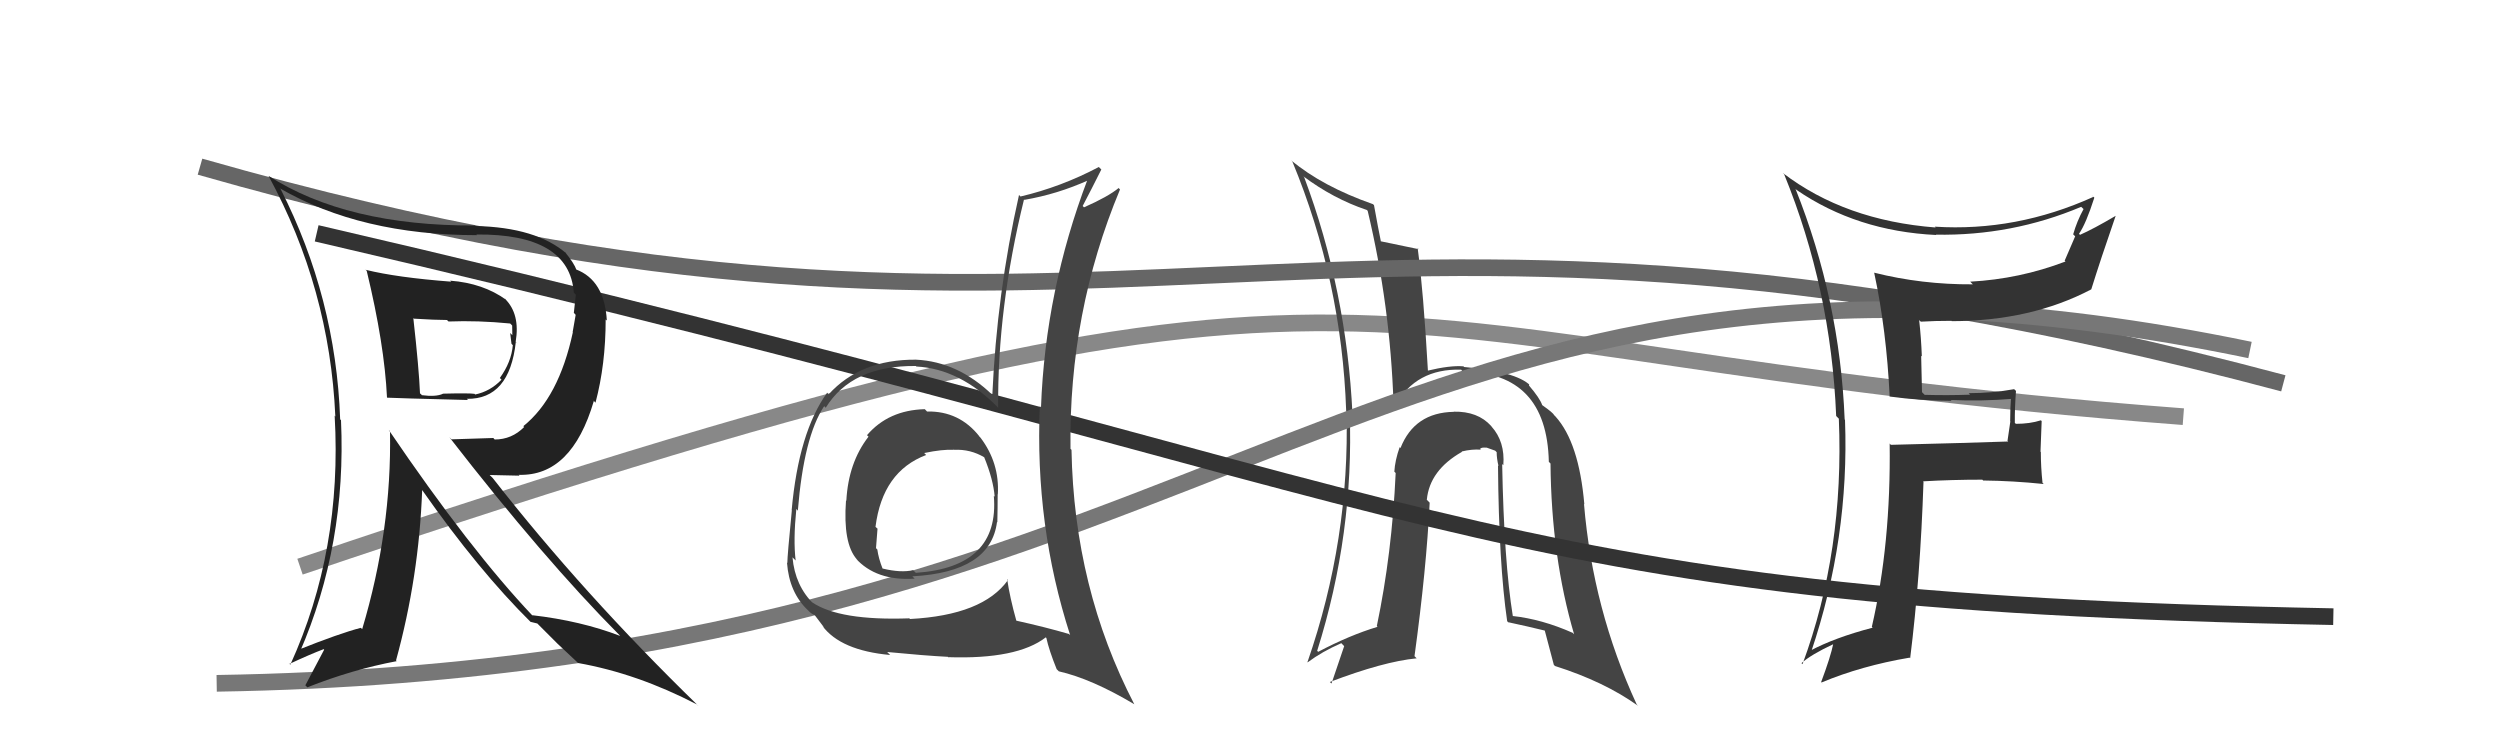
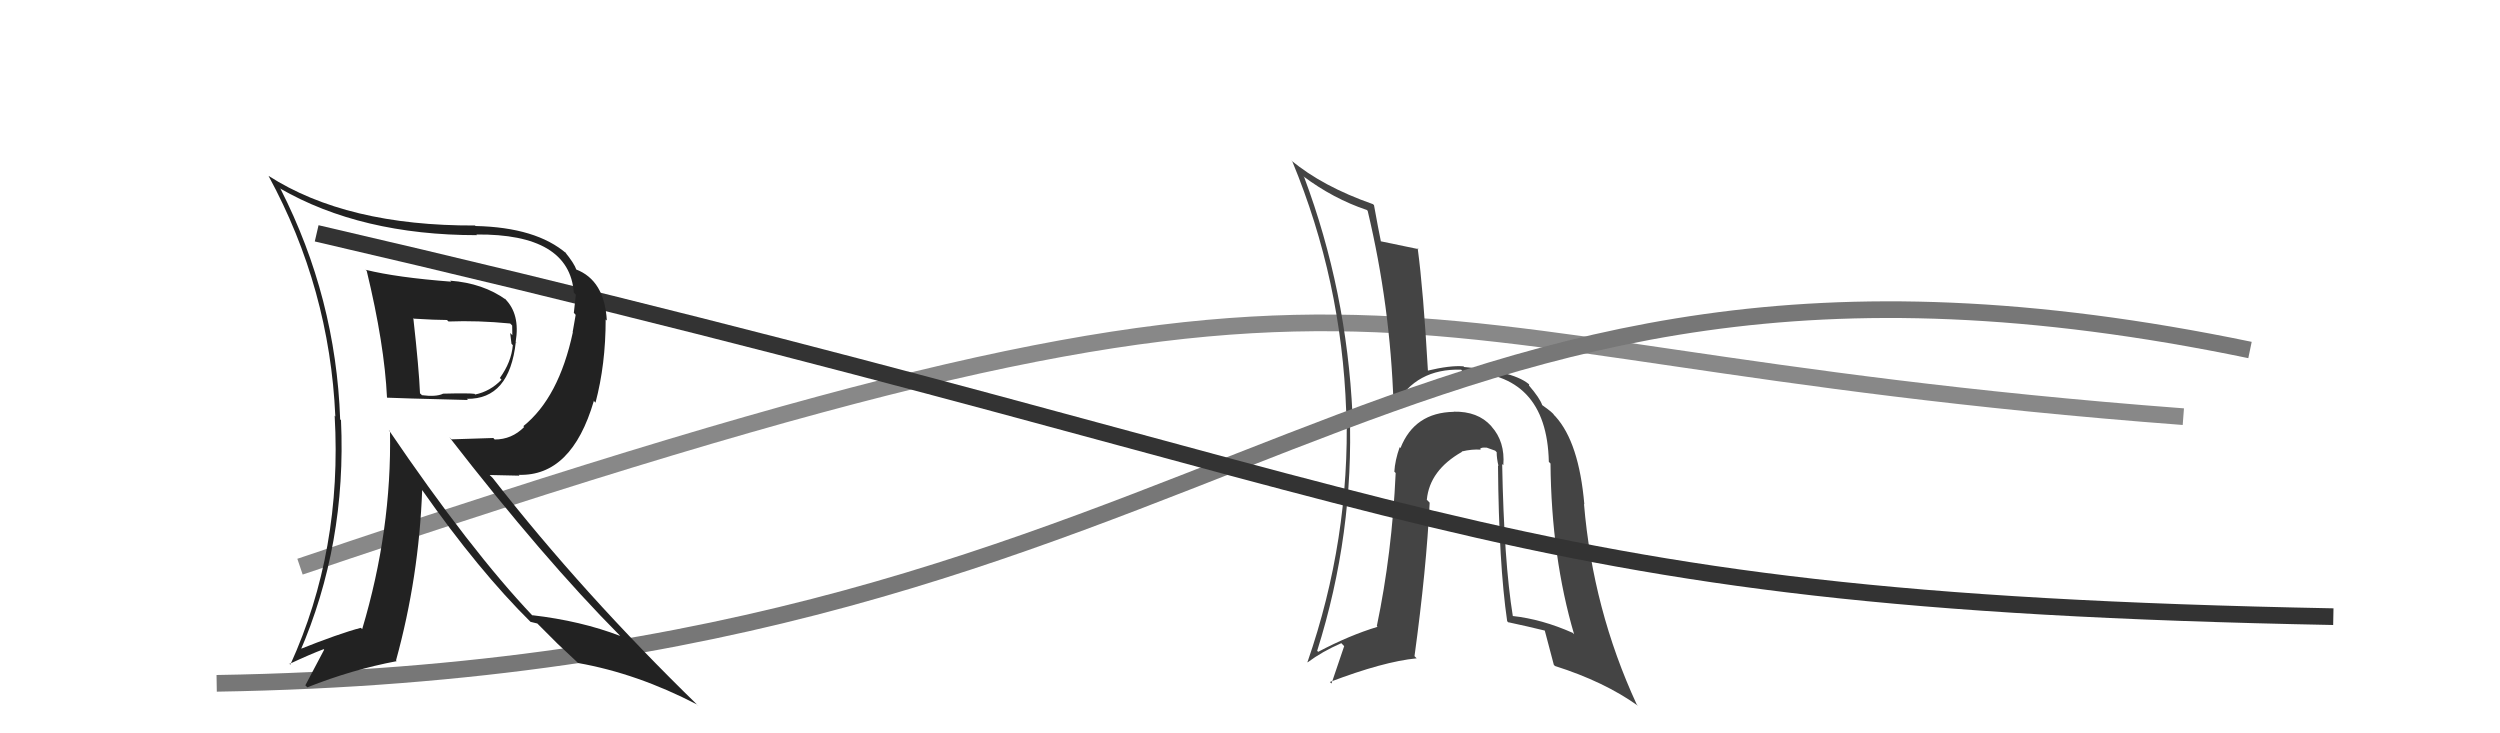
<svg xmlns="http://www.w3.org/2000/svg" width="150" height="44" viewBox="0,0,150,44">
  <path d="M18 34 C86 11,78 21,131 25" stroke="#888" fill="none" />
  <path fill="#444" d="M90.17 27.88L90.10 27.82L90.20 27.91Q90.31 26.50 89.49 25.59L89.50 25.60L89.47 25.56Q88.67 24.67 87.22 24.70L87.10 24.58L87.23 24.71Q84.87 24.75 84.03 26.88L83.99 26.84L83.98 26.83Q83.70 27.62 83.66 28.30L83.70 28.34L83.74 28.38Q83.52 33.22 82.61 37.56L82.62 37.57L82.65 37.61Q80.96 38.12 79.09 39.11L78.95 38.97L79.03 39.05Q81.25 32.02 80.98 24.71L81.10 24.83L81.15 24.87Q80.80 17.44 78.25 10.63L78.27 10.65L78.19 10.57Q79.99 11.92 82.01 12.60L82.04 12.63L82.06 12.65Q83.42 18.35 83.61 24.21L83.58 24.18L83.72 24.32Q84.96 22.10 87.67 22.18L87.75 22.27L87.78 22.30Q92.81 22.34 92.93 27.71L92.94 27.72L93.03 27.81Q93.08 33.42 94.45 38.07L94.46 38.07L94.36 37.97Q92.51 37.15 90.76 36.96L90.89 37.09L90.77 36.97Q90.24 33.70 90.13 27.84ZM90.55 37.40L90.59 37.44L90.48 37.33Q91.65 37.58 92.75 37.85L92.60 37.70L92.67 37.77Q92.70 37.91 93.23 39.89L93.24 39.90L93.30 39.96Q96.26 40.90 98.27 42.34L98.29 42.36L98.20 42.26Q95.57 36.56 95.04 30.24L94.98 30.18L95.06 30.26Q94.74 26.55 93.33 24.99L93.19 24.85L93.24 24.90Q93.19 24.77 92.55 24.32L92.50 24.27L92.53 24.30Q92.39 23.89 91.74 23.13L91.74 23.13L91.74 23.05L91.82 23.13Q90.97 22.29 87.85 22.02L87.77 21.94L87.81 21.98Q87.02 21.91 85.61 22.25L85.66 22.30L85.68 22.32Q85.40 17.40 85.06 14.89L85.10 14.93L85.12 14.95Q84.29 14.77 82.81 14.47L82.81 14.46L82.86 14.52Q82.71 13.80 82.44 12.31L82.43 12.30L82.38 12.25Q79.33 11.18 77.46 9.61L77.58 9.73L77.54 9.69Q80.50 16.84 80.77 24.65L80.66 24.53L80.79 24.67Q81.00 32.37 78.45 39.72L78.41 39.69L78.46 39.74Q79.33 39.09 80.48 38.59L80.65 38.77L79.89 41.01L79.79 40.92Q83.02 39.69 85.00 39.50L84.96 39.46L84.87 39.37Q85.59 34.11 85.78 30.16L85.60 29.98L85.61 29.98Q85.78 28.21 87.72 27.11L87.74 27.13L87.70 27.09Q88.31 26.94 88.85 26.98L88.72 26.85L88.81 26.94Q88.85 26.83 89.19 26.86L89.18 26.85L89.71 27.04L89.80 27.13Q89.80 27.51 89.91 27.96L89.86 27.91L89.88 27.93Q89.93 33.85 90.43 37.27Z" />
-   <path d="M12 10 C68 26,77 7,137 23" stroke="#666" fill="none" />
  <path d="M13 41 C75 40,82 10,135 21" stroke="#777" fill="none" />
-   <path fill="#333" d="M113.32 23.74L113.38 23.79L113.37 23.79Q115.27 24.05 117.10 24.05L117.08 24.03L117.05 24.00Q118.92 24.08 120.74 23.93L120.73 23.92L120.66 23.84Q120.61 24.55 120.61 25.27L120.62 25.29L120.45 26.45L120.49 26.49Q118.21 26.57 113.45 26.69L113.35 26.58L113.38 26.61Q113.46 32.63 112.31 37.61L112.34 37.64L112.36 37.66Q110.07 38.26 108.58 39.06L108.61 39.08L108.66 39.14Q110.97 32.31 110.70 25.19L110.58 25.07L110.68 25.17Q110.39 17.99 107.73 11.33L107.78 11.38L107.80 11.40Q111.41 13.87 116.17 14.10L116.10 14.02L116.15 14.08Q120.72 14.16 124.87 12.41L125.01 12.54L125.01 12.55Q124.62 13.26 124.39 14.06L124.51 14.18L123.88 15.64L123.93 15.69Q121.18 16.74 118.21 16.90L118.20 16.89L118.37 17.06Q115.31 17.08 112.45 16.36L112.44 16.34L112.45 16.36Q113.19 19.80 113.38 23.80ZM125.50 11.70L125.58 11.79L125.61 11.81Q120.97 13.91 116.09 13.60L116.04 13.55L116.14 13.65Q110.70 13.23 106.97 10.38L107.15 10.56L107.05 10.46Q109.86 17.35 110.17 24.96L110.24 25.03L110.33 25.12Q110.66 33.07 108.15 39.85L107.99 39.69L108.09 39.79Q108.65 39.28 110.02 38.64L110.05 38.66L110.00 38.61Q109.84 39.40 109.27 40.92L109.40 41.06L109.29 40.95Q111.68 39.95 114.57 39.46L114.58 39.46L114.61 39.49Q115.22 34.62 115.41 28.91L115.32 28.82L115.38 28.88Q117.11 28.78 118.94 28.78L119.01 28.85L118.99 28.83Q120.79 28.85 122.62 29.04L122.50 28.91L122.55 28.96Q122.45 28.03 122.45 27.12L122.43 27.10L122.50 25.26L122.45 25.22Q121.79 25.43 120.95 25.43L120.96 25.44L120.89 25.37Q120.88 24.48 120.96 23.45L120.91 23.41L120.85 23.35Q119.53 23.59 118.12 23.59L118.19 23.66L118.21 23.68Q116.85 23.73 115.48 23.69L115.32 23.53L115.27 21.35L115.31 21.38Q115.27 20.28 115.15 19.21L115.11 19.17L115.25 19.30Q116.10 19.25 117.09 19.25L117.23 19.39L117.11 19.27Q121.87 19.26 125.48 17.36L125.47 17.35L125.48 17.35Q126.03 15.58 126.94 12.95L126.99 13.00L126.94 12.95Q125.60 13.74 124.80 14.09L124.80 14.09L124.74 14.03Q125.16 13.42 125.66 11.86Z" />
  <path d="M19 14 C88 30,88 36,140 37" stroke="#333" fill="none" />
-   <path fill="#444" d="M55.55 24.61L55.58 24.65L55.49 24.55Q53.30 24.61 52.02 26.11L52.12 26.21L52.11 26.20Q50.90 27.76 50.78 30.05L50.63 29.90L50.76 30.03Q50.57 32.61 51.41 33.56L51.49 33.65L51.32 33.48Q52.56 34.87 54.88 34.72L54.79 34.63L54.74 34.58Q59.44 34.33 59.82 31.32L59.77 31.27L59.84 31.34Q59.86 30.45 59.86 29.65L59.89 29.68L59.87 29.66Q59.98 27.78 58.83 26.26L58.72 26.15L58.77 26.19Q57.56 24.65 55.62 24.69ZM60.49 34.81L60.34 34.66L60.48 34.80Q58.98 36.91 54.60 37.14L54.59 37.13L54.56 37.10Q50.37 37.25 48.73 36.14L48.71 36.13L48.84 36.26Q47.70 35.15 47.55 33.44L47.59 33.48L47.74 33.63Q47.59 32.41 47.78 30.54L47.86 30.63L47.87 30.64Q48.23 26.20 49.45 24.37L49.53 24.45L49.54 24.47Q51.11 21.92 54.95 21.96L54.90 21.91L54.98 21.99Q57.60 22.13 59.88 24.45L59.72 24.29L59.89 24.46Q59.84 18.48 61.44 11.97L61.49 12.01L61.47 11.99Q63.45 11.65 65.31 10.81L65.28 10.78L65.26 10.75Q62.72 17.43 62.46 24.44L62.31 24.30L62.39 24.37Q62.08 31.52 64.21 38.11L64.13 38.03L64.14 38.04Q62.70 37.62 60.98 37.24L60.89 37.15L60.98 37.24Q60.59 35.85 60.43 34.75ZM63.52 40.27L63.35 40.10L63.53 40.28Q65.50 40.73 68.05 42.25L68.01 42.22L68.06 42.26Q64.44 35.29 64.29 26.99L64.14 26.84L64.23 26.93Q64.12 18.75 67.20 11.37L67.09 11.25L67.12 11.28Q66.49 11.80 65.04 12.44L64.95 12.35L64.96 12.36Q65.47 11.39 66.08 10.17L65.98 10.07L65.93 10.02Q63.66 11.22 61.23 11.79L61.13 11.69L61.14 11.70Q59.81 17.60 59.54 23.69L59.55 23.70L59.54 23.69Q57.47 21.70 54.96 21.58L54.93 21.56L54.95 21.58Q51.63 21.56 49.72 23.66L49.58 23.51L49.63 23.56Q47.92 25.93 47.50 30.61L47.55 30.66L47.51 30.62Q47.24 33.36 47.24 33.78L47.27 33.81L47.22 33.76Q47.35 35.56 48.49 36.63L48.39 36.52L48.54 36.68Q48.69 36.83 48.88 36.91L48.90 36.93L49.46 37.67L49.34 37.55Q50.44 39.03 53.41 39.30L53.37 39.26L53.23 39.12Q55.50 39.34 56.88 39.41L56.96 39.50L56.89 39.43Q61.03 39.57 62.75 38.24L62.79 38.29L62.78 38.27Q62.94 39.01 63.40 40.15ZM57.13 26.88L57.16 26.91L57.25 26.99Q58.22 26.94 59.06 27.44L59.09 27.47L59.05 27.43Q59.60 28.78 59.68 29.80L59.65 29.77L59.63 29.76Q59.98 34.03 54.95 34.37L54.85 34.27L54.79 34.21Q54.05 34.38 52.95 34.11L52.88 34.05L52.96 34.13Q52.71 33.50 52.64 32.97L52.51 32.84L52.56 32.89Q52.61 32.34 52.65 31.73L52.67 31.74L52.53 31.61Q52.95 28.29 55.57 27.30L55.45 27.18L55.46 27.18Q56.55 26.95 57.24 26.99Z" />
  <path fill="#222" d="M22.00 16.25L21.88 16.13L22.00 16.24Q23.07 20.66 23.22 23.86L23.25 23.89L23.22 23.86Q23.70 23.89 28.08 24.00L28.03 23.95L28.01 23.93Q30.57 23.97 30.95 20.51L31.05 20.61L30.94 20.51Q31.22 18.84 30.30 17.93L30.27 17.89L30.37 17.99Q28.99 16.99 27.01 16.84L26.99 16.82L27.07 16.90Q23.81 16.65 21.95 16.19ZM23.34 25.81L23.39 25.86L23.40 25.87Q23.51 31.81 21.73 37.75L21.71 37.73L21.65 37.67Q20.40 37.99 17.82 39.02L17.93 39.13L17.97 39.17Q20.80 32.67 20.46 25.21L20.32 25.07L20.41 25.16Q20.15 17.86 16.84 11.35L16.75 11.26L16.79 11.30Q21.66 14.11 28.62 14.11L28.56 14.05L28.58 14.07Q34.16 14.02 34.43 17.56L34.51 17.64L34.55 17.68Q34.50 18.16 34.43 18.77L34.54 18.89L34.36 19.92L34.37 19.94Q33.53 23.86 31.40 25.57L31.46 25.63L31.45 25.62Q30.71 26.37 29.68 26.37L29.60 26.28L27.09 26.36L26.96 26.23Q32.64 33.55 37.17 38.11L37.19 38.14L37.22 38.16Q34.86 37.25 31.92 36.91L31.95 36.93L31.99 36.98Q28.23 33.02 23.32 25.79ZM31.97 37.45L31.83 37.31L32.24 37.41L33.53 38.70L33.46 38.63Q33.94 39.07 34.58 39.68L34.71 39.81L34.68 39.78Q38.24 40.41 41.82 42.27L41.88 42.34L41.89 42.34Q34.97 35.61 29.57 28.69L29.38 28.50L31.17 28.54L31.12 28.49Q34.30 28.59 35.63 24.06L35.54 23.96L35.73 24.16Q36.34 21.87 36.34 19.16L36.35 19.18L36.41 19.23Q36.27 16.81 34.55 16.16L34.61 16.22L34.59 16.20Q34.45 15.79 33.88 15.10L33.98 15.20L34.00 15.22Q32.18 13.64 28.53 13.56L28.66 13.69L28.50 13.53Q20.80 13.56 16.11 10.55L16.12 10.55L16.11 10.55Q19.78 17.30 20.12 24.99L20.02 24.88L20.08 24.95Q20.54 33.02 17.42 39.88L17.31 39.77L17.38 39.83Q18.62 39.25 19.42 38.95L19.45 38.98L18.32 41.12L18.44 41.24Q21.14 40.17 23.80 39.67L23.75 39.61L23.76 39.63Q25.14 34.62 25.33 29.40L25.33 29.40L25.32 29.39Q28.72 34.24 31.88 37.36ZM30.55 19.35L30.60 19.40L30.73 19.53Q30.74 19.77 30.74 20.11L30.61 19.98L30.69 20.63L30.77 20.71Q30.68 21.73 29.99 22.68L30.09 22.78L30.09 22.78Q29.42 23.48 28.51 23.67L28.45 23.61L28.47 23.63Q28.16 23.58 26.56 23.62L26.64 23.70L26.57 23.63Q26.15 23.82 25.31 23.71L25.30 23.69L25.20 23.60Q25.14 22.13 24.80 19.09L24.83 19.11L24.84 19.12Q26.13 19.20 26.82 19.20L26.90 19.28L26.91 19.29Q28.67 19.22 30.61 19.41Z" />
</svg>